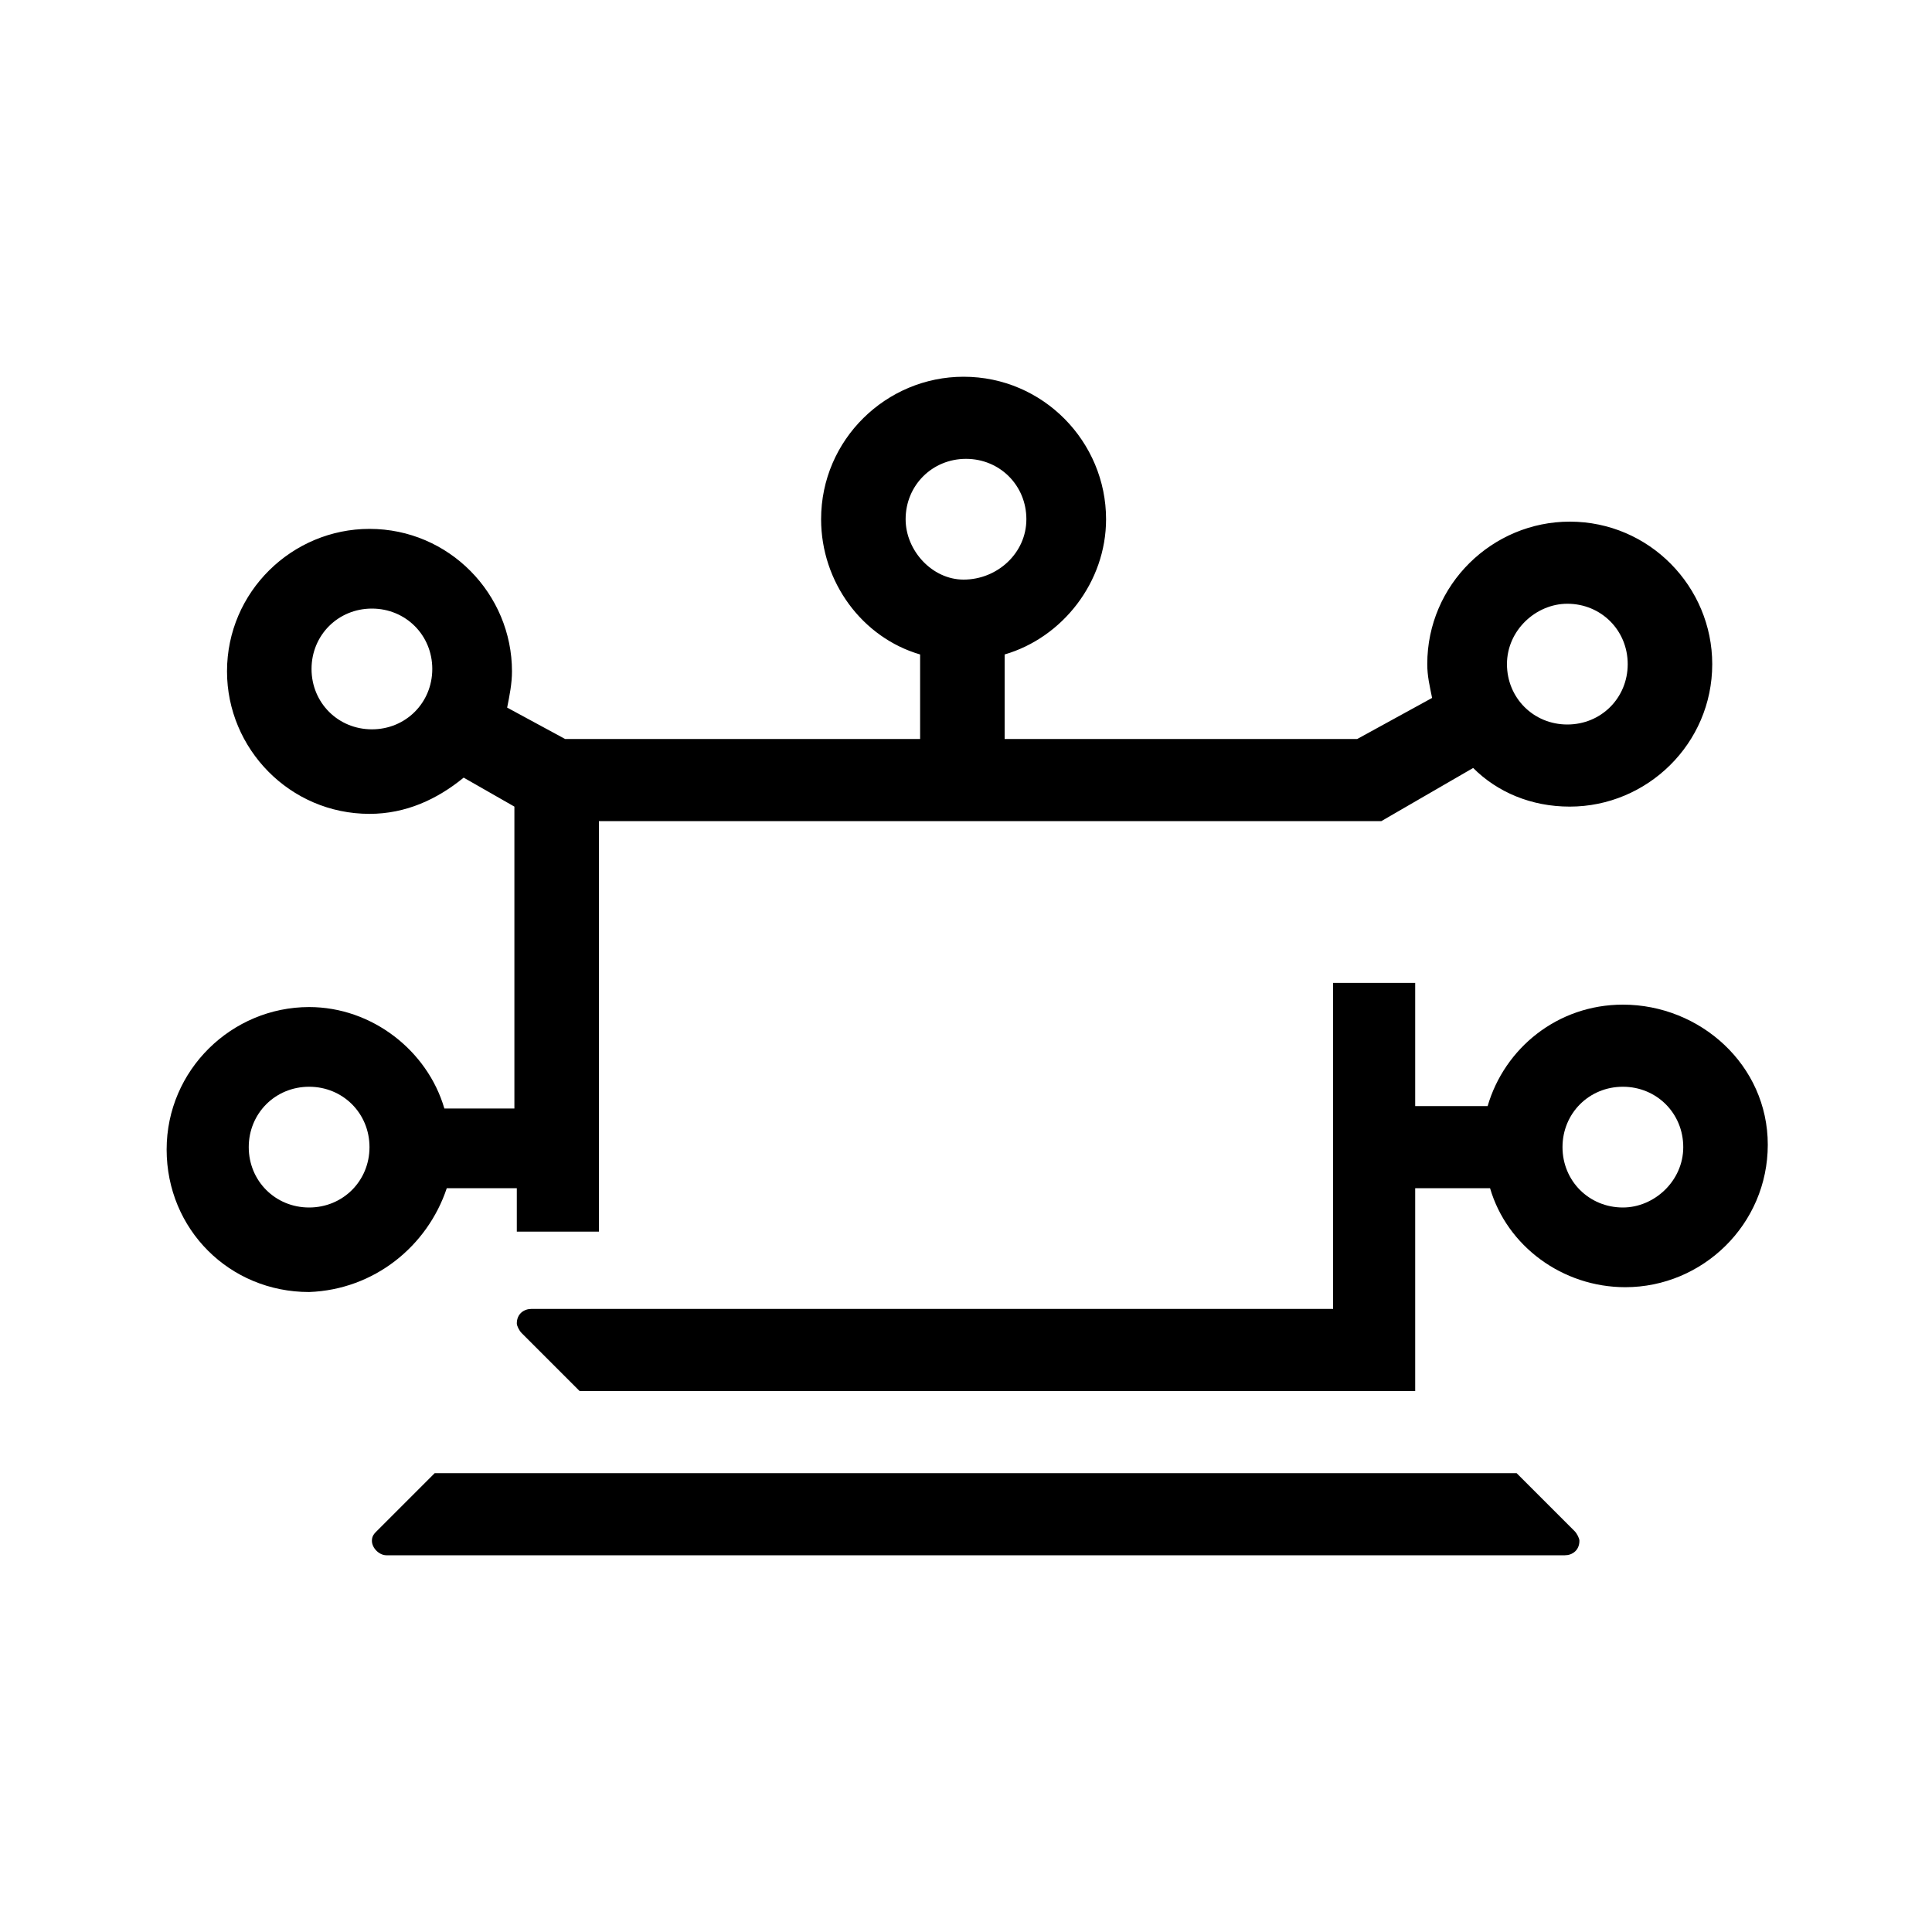
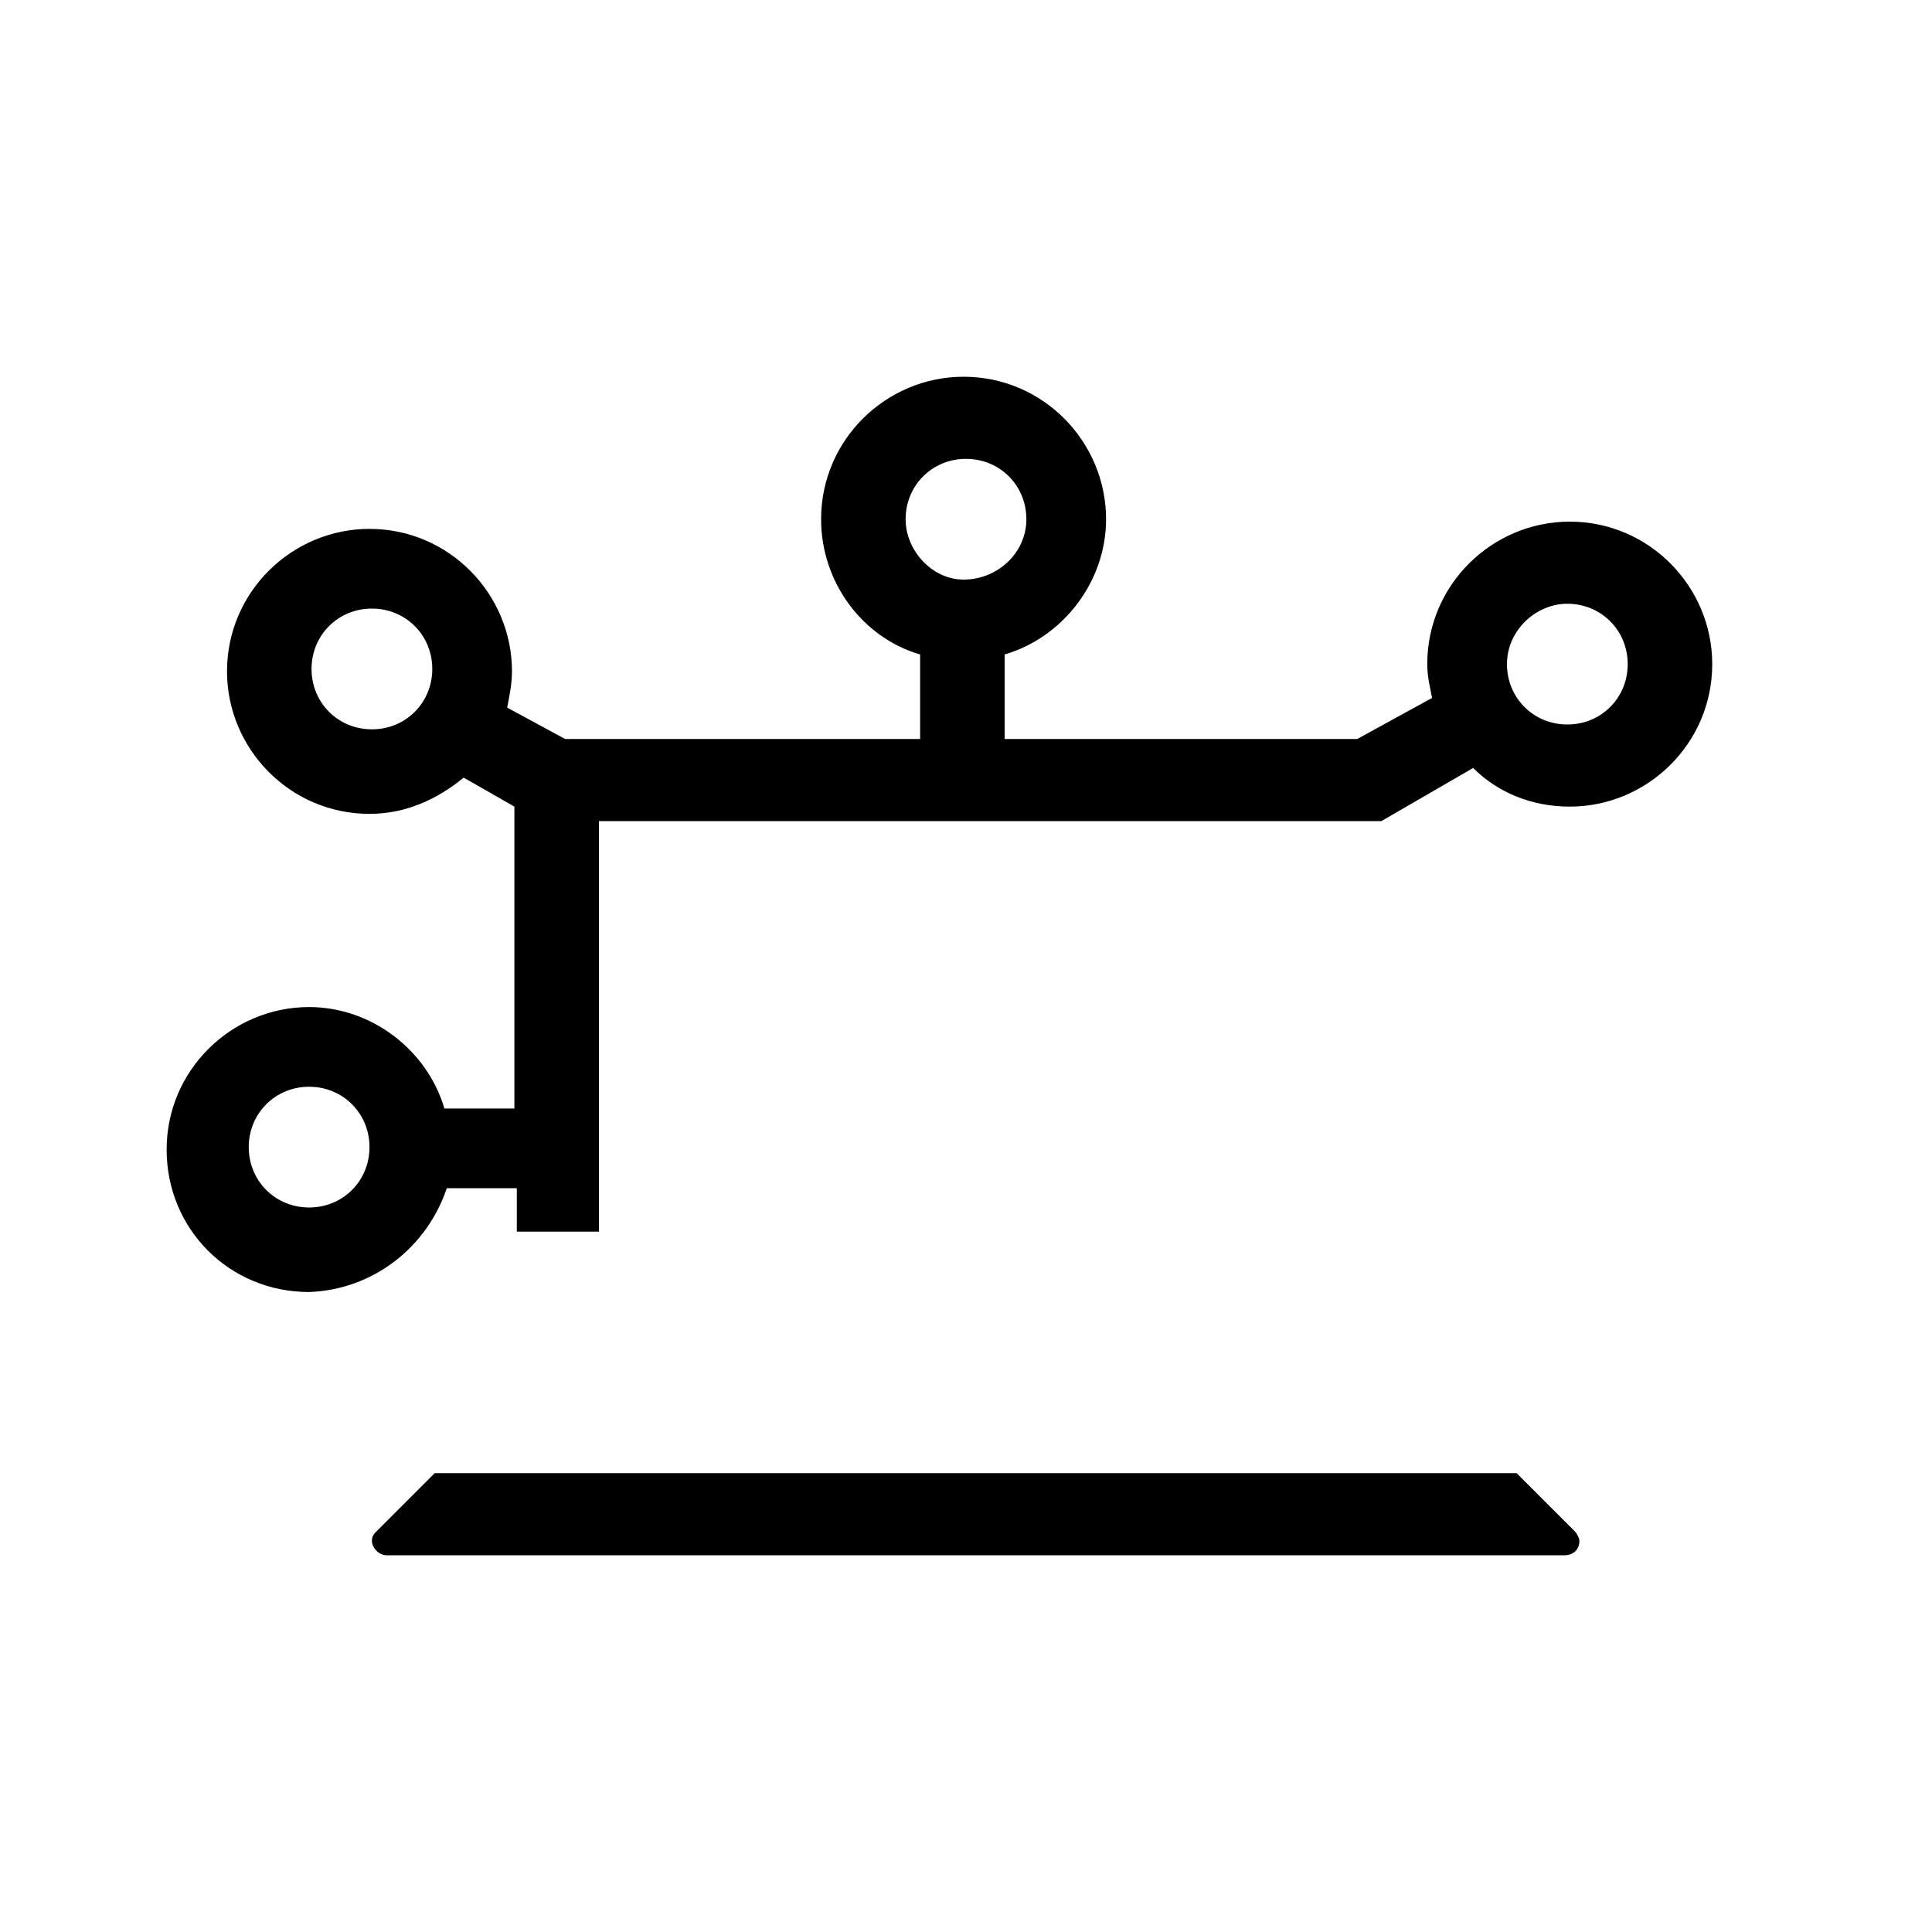
<svg xmlns="http://www.w3.org/2000/svg" version="1.1" id="Capa_1" x="0px" y="0px" viewBox="0 0 80 80" style="enable-background:new 0 0 80 80;" xml:space="preserve">
  <g>
    <path d="M18.5,49.2h2.9V51h3.4V34h32.4v0l0,0l3.8-2.2c1,1,2.4,1.6,4,1.6c3.2,0,5.9-2.6,5.9-5.9c0-3.2-2.6-5.9-5.9-5.9   c-3.2,0-5.9,2.6-5.9,5.9c0,0.5,0.1,0.9,0.2,1.4l-3.1,1.7H41.6v-3.5c2.4-0.7,4.2-3,4.2-5.6c0-3.2-2.6-5.9-5.9-5.9   c-3.2,0-5.9,2.6-5.9,5.9c0,2.6,1.7,4.9,4.1,5.6v3.5H23.4L21,29.3c0.1-0.5,0.2-1,0.2-1.5c0-3.2-2.6-5.9-5.9-5.9   c-3.2,0-5.9,2.6-5.9,5.9c0,3.2,2.6,5.9,5.9,5.9c1.5,0,2.8-0.6,3.9-1.5l2.1,1.2v12.5h-2.9c-0.7-2.4-3-4.2-5.6-4.2   c-3.2,0-5.9,2.6-5.9,5.9s2.6,5.9,5.9,5.9C15.5,53.4,17.7,51.6,18.5,49.2z M64.9,25c1.4,0,2.5,1.1,2.5,2.5S66.3,30,64.9,30   c-1.4,0-2.5-1.1-2.5-2.5S63.6,25,64.9,25z M37.5,21.5c0-1.4,1.1-2.5,2.5-2.5c1.4,0,2.5,1.1,2.5,2.5S41.3,24,39.9,24   C38.6,24,37.5,22.8,37.5,21.5z M12.9,27.7c0-1.4,1.1-2.5,2.5-2.5c1.4,0,2.5,1.1,2.5,2.5s-1.1,2.5-2.5,2.5   C14,30.2,12.9,29.1,12.9,27.7z M12.8,50c-1.4,0-2.5-1.1-2.5-2.5s1.1-2.5,2.5-2.5c1.4,0,2.5,1.1,2.5,2.5S14.2,50,12.8,50z" />
-     <path d="M67.2,41.6c-2.7,0-4.9,1.8-5.6,4.2h-3v-5.1h-3.4v13.5l-33.2,0c-0.3,0-0.6,0.2-0.6,0.6c0,0.1,0.1,0.3,0.2,0.4l2.4,2.4   l34.6,0v-8.4h3.1c0.7,2.4,3,4.1,5.6,4.1c3.2,0,5.9-2.6,5.9-5.9S70.4,41.6,67.2,41.6z M67.2,50c-1.4,0-2.5-1.1-2.5-2.5   s1.1-2.5,2.5-2.5c1.4,0,2.5,1.1,2.5,2.5S68.5,50,67.2,50z" />
    <path d="M62.8,61L18,61v0H18l-2.4,2.4c-0.1,0.1-0.2,0.2-0.2,0.4c0,0.3,0.3,0.6,0.6,0.6H18v0l46.8,0c0.3,0,0.6-0.2,0.6-0.6   c0-0.1-0.1-0.3-0.2-0.4L62.8,61z" />
  </g>
</svg>